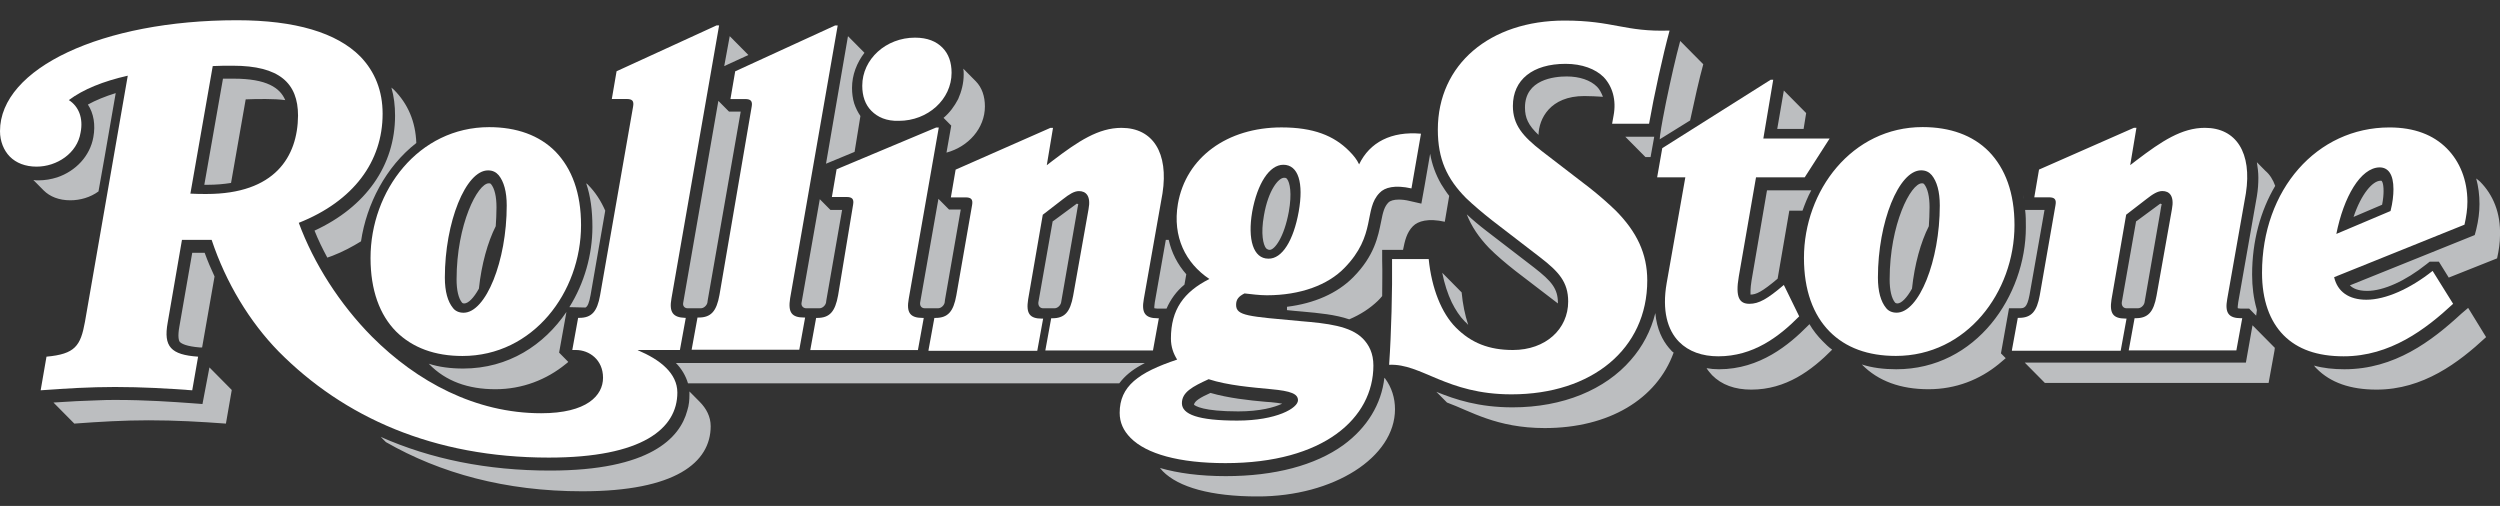
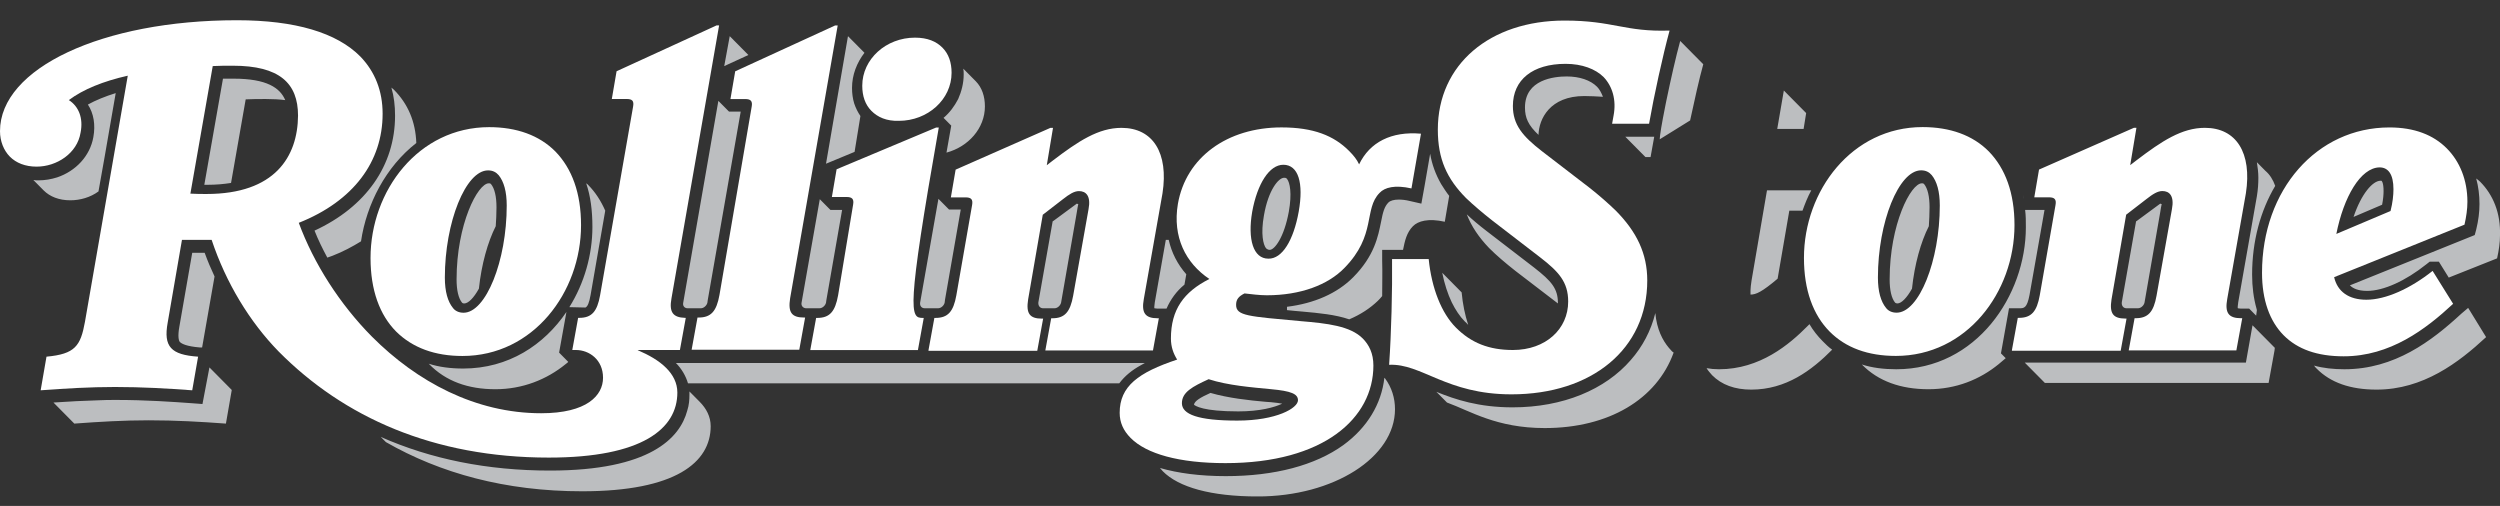
<svg xmlns="http://www.w3.org/2000/svg" width="84" height="17" viewBox="0 0 84 17" fill="none">
  <rect x="0" y="0" width="84" height="17" fill="#333333" stroke="none" />
  <g clip-path="url(#clip0_1504_3309)">
    <path d="M68.007 6.544L67.983 6.656V6.668L68.007 6.544ZM68.192 9.911L68.585 7.687L68.696 7.053H68.044C68.069 7.24 68.069 7.438 68.069 7.637C68.069 9.923 66.408 12.407 63.714 12.407C63.295 12.407 62.902 12.358 62.557 12.246L62.569 12.258C63.111 12.805 63.861 13.078 64.796 13.078C65.719 13.078 66.519 12.755 67.158 12.233L67.392 12.035L67.232 11.873L67.503 10.358H67.847C68.007 10.358 68.106 10.358 68.192 9.911ZM63.751 10.196C63.886 10.196 64.07 10.01 64.243 9.699C64.329 8.879 64.538 8.134 64.809 7.6C64.821 7.401 64.833 7.19 64.833 6.966C64.833 6.606 64.772 6.333 64.649 6.184C64.636 6.171 64.624 6.159 64.575 6.159C64.206 6.159 63.492 7.525 63.492 9.389C63.492 9.749 63.554 10.022 63.677 10.171C63.701 10.184 63.714 10.196 63.751 10.196ZM58.817 9.898C59.002 9.898 59.199 9.811 59.728 9.364L60.121 7.078H60.564C60.65 6.842 60.736 6.619 60.859 6.395H59.371L58.854 9.414C58.805 9.712 58.817 9.848 58.817 9.898C58.805 9.898 58.805 9.898 58.817 9.898ZM60.687 3.799L59.937 3.041L59.715 4.333H60.601L60.687 3.799ZM61.241 11.463C61.069 11.289 60.921 11.103 60.798 10.892L60.773 10.917L60.736 10.954C60.121 11.575 59.137 12.407 57.759 12.407C57.612 12.407 57.476 12.395 57.341 12.37C57.39 12.457 57.464 12.532 57.526 12.606C57.846 12.929 58.288 13.091 58.842 13.091C60.011 13.091 60.872 12.445 61.561 11.749C61.438 11.662 61.339 11.563 61.241 11.463ZM51.694 4.532C51.707 3.997 52.076 3.227 53.232 3.227C53.441 3.227 53.65 3.24 53.859 3.252C53.81 3.128 53.749 3.004 53.663 2.917C53.441 2.693 53.072 2.569 52.642 2.569C52.223 2.569 51.239 2.668 51.239 3.612C51.239 3.96 51.35 4.209 51.694 4.532ZM56.074 11.687C55.865 11.438 55.668 11.066 55.619 10.519C55.471 11.116 55.188 11.65 54.794 12.097C53.933 13.091 52.519 13.687 50.821 13.687C49.689 13.687 48.902 13.426 48.262 13.165L48.619 13.525C49.406 13.811 50.28 14.383 51.904 14.383C54.056 14.383 55.668 13.414 56.234 11.848C56.222 11.836 56.209 11.823 56.185 11.811C56.148 11.774 56.111 11.724 56.074 11.687ZM55.459 5.277L55.582 4.594H54.61L55.287 5.277H55.459ZM48.693 6.581C48.594 6.457 48.508 6.32 48.422 6.184C48.237 5.861 48.114 5.525 48.053 5.165L47.868 6.233L47.758 6.842L47.376 6.755C47.229 6.718 47.106 6.706 46.995 6.706C46.835 6.706 46.712 6.743 46.65 6.805C46.515 6.942 46.466 7.128 46.404 7.451C46.306 7.935 46.183 8.594 45.469 9.314C44.928 9.861 44.153 10.196 43.243 10.308V10.42C43.316 10.432 43.403 10.432 43.489 10.445L43.772 10.47C44.313 10.519 44.867 10.569 45.334 10.73C45.715 10.569 46.035 10.358 46.294 10.109C46.343 10.06 46.404 9.997 46.441 9.948C46.441 9.538 46.453 9.14 46.441 8.768V8.395H47.142C47.204 8.084 47.266 7.811 47.475 7.6C47.647 7.426 47.991 7.327 48.545 7.451L48.693 6.581ZM42.664 8.395C42.824 8.395 43.144 7.985 43.304 7.115C43.415 6.494 43.341 6.134 43.243 6.01C43.218 5.985 43.206 5.973 43.144 5.973C42.96 5.973 42.615 6.383 42.468 7.24C42.357 7.861 42.443 8.221 42.541 8.345C42.578 8.37 42.603 8.395 42.664 8.395ZM43.083 13.563C42.997 13.55 42.861 13.525 42.701 13.513L42.529 13.501C41.963 13.451 41.274 13.376 40.672 13.202C40.339 13.351 40.13 13.476 40.118 13.6C40.167 13.637 40.413 13.823 41.606 13.823C42.332 13.823 42.824 13.687 43.083 13.563ZM39.798 9.563L39.859 9.215C39.564 8.879 39.367 8.494 39.269 8.06H39.171L38.801 10.159C38.789 10.271 38.777 10.333 38.789 10.358C38.814 10.358 38.851 10.37 38.9 10.37H39.195C39.331 10.06 39.527 9.786 39.798 9.563ZM31.802 5.128C32.54 4.929 33.093 4.308 33.093 3.575C33.093 3.24 32.995 2.942 32.786 2.73L32.367 2.308C32.38 2.37 32.38 2.445 32.38 2.507C32.38 2.792 32.306 3.078 32.195 3.327C32.072 3.563 31.912 3.786 31.703 3.96L31.962 4.221L31.802 5.128ZM28.91 3.898C28.824 3.774 28.751 3.625 28.701 3.476C28.652 3.314 28.628 3.14 28.628 2.954C28.628 2.519 28.788 2.109 29.046 1.774L28.492 1.215L28.025 3.923L27.754 5.501L28.714 5.103L28.91 3.898ZM16.645 13.078C17.555 13.078 18.367 12.755 19.007 12.233L19.069 12.184L19.093 12.159L18.872 11.935L18.786 11.848L19.032 10.482C18.281 11.588 17.088 12.383 15.562 12.383C15.144 12.383 14.751 12.333 14.406 12.221L14.418 12.233C14.972 12.805 15.722 13.078 16.645 13.078ZM19.672 10.333C19.745 10.296 19.794 10.184 19.844 9.911L20.336 7.078C20.188 6.743 20.004 6.457 19.758 6.209C19.745 6.196 19.721 6.171 19.696 6.159C19.844 6.594 19.905 7.078 19.905 7.625C19.905 8.556 19.635 9.513 19.13 10.32L19.672 10.333ZM15.599 10.196C15.735 10.196 15.919 10.01 16.091 9.699C16.178 8.879 16.387 8.134 16.657 7.6C16.67 7.401 16.682 7.19 16.682 6.966C16.682 6.606 16.62 6.333 16.497 6.184C16.485 6.171 16.473 6.159 16.424 6.159C16.055 6.159 15.341 7.525 15.341 9.389C15.341 9.749 15.403 10.022 15.526 10.171C15.55 10.184 15.55 10.196 15.599 10.196ZM6.717 11.675H6.791L7.209 9.289C7.086 9.029 6.976 8.768 6.877 8.494H6.459L6.028 10.966C5.967 11.302 6.004 11.438 6.041 11.488C6.102 11.55 6.262 11.637 6.717 11.675ZM7.849 2.643H7.492L6.865 6.209H6.976C7.271 6.209 7.529 6.184 7.763 6.147L8.255 3.339C8.476 3.327 8.698 3.327 8.932 3.327C9.178 3.327 9.387 3.339 9.584 3.364C9.411 2.954 8.968 2.643 7.849 2.643ZM3.309 6.432L3.519 5.252L3.728 4.047L3.888 3.128C3.531 3.24 3.223 3.364 2.953 3.513C3.15 3.811 3.211 4.196 3.137 4.606C3.026 5.24 2.547 5.749 1.919 5.96C1.722 6.022 1.513 6.06 1.292 6.06C1.23 6.06 1.181 6.06 1.12 6.047L1.464 6.395C1.673 6.606 1.981 6.73 2.362 6.73C2.694 6.73 3.039 6.631 3.309 6.432ZM13.988 4.805C13.963 4.084 13.705 3.488 13.237 3.016C13.213 2.991 13.176 2.966 13.151 2.942C13.237 3.24 13.274 3.55 13.274 3.886C13.274 5.563 12.29 6.954 10.568 7.749C10.691 8.06 10.838 8.358 10.998 8.656L11.171 8.594C11.527 8.457 11.847 8.283 12.13 8.109C12.315 6.855 12.967 5.6 13.988 4.805ZM82.696 10.544C81.7 11.463 80.457 12.407 78.772 12.407C78.403 12.407 78.058 12.37 77.751 12.283C77.775 12.32 77.8 12.345 77.837 12.383C78.304 12.855 78.969 13.091 79.854 13.091C81.417 13.091 82.61 12.184 83.533 11.327L82.93 10.345L82.696 10.544ZM83.336 6.109C83.299 6.072 83.25 6.035 83.201 5.997C83.274 6.271 83.311 6.556 83.311 6.855C83.311 7.128 83.274 7.414 83.201 7.712L83.151 7.898L78.956 9.588C79.055 9.687 79.227 9.774 79.534 9.774C80.088 9.774 80.826 9.438 81.527 8.879L81.638 8.792H81.946L82.278 9.327L83.902 8.681C83.963 8.407 84 8.147 84 7.91C84.025 7.153 83.766 6.544 83.336 6.109ZM80.088 6.42C80.088 6.134 80.026 6.072 80.014 6.072H79.99C79.719 6.072 79.338 6.519 79.079 7.289L80.039 6.879C80.076 6.693 80.088 6.532 80.088 6.42ZM76.434 11.687L75.684 10.929L75.462 12.184H68.032L68.708 12.867H76.225L76.422 11.786L76.434 11.687ZM23.116 12.879H37.608C37.793 12.631 38.039 12.432 38.334 12.271C38.383 12.246 38.42 12.221 38.469 12.196H22.71C22.907 12.395 23.042 12.631 23.116 12.879ZM24.519 1.215L24.334 2.221L25.146 1.848L24.519 1.215ZM6.803 13.575L6.471 13.55C5.795 13.501 4.896 13.438 3.912 13.438C3.703 13.438 3.494 13.438 3.273 13.451C2.83 13.463 2.35 13.488 1.796 13.525L2.497 14.233C3.334 14.171 4.158 14.122 4.995 14.122C5.905 14.122 6.754 14.171 7.591 14.233L7.787 13.103L7.037 12.345C7.037 12.345 6.803 13.575 6.803 13.575ZM23.091 13.799C22.846 14.718 21.837 15.811 18.478 15.811C16.375 15.811 14.48 15.426 12.794 14.681L12.967 14.855C14.787 15.898 16.977 16.507 19.561 16.507C22.698 16.507 23.879 15.538 23.879 14.32C23.879 13.998 23.731 13.724 23.51 13.501L23.461 13.451L23.165 13.153V13.264C23.165 13.426 23.153 13.612 23.091 13.799ZM55.988 3.389C55.975 3.476 55.951 3.55 55.939 3.637C55.889 3.873 55.852 4.097 55.816 4.296L55.779 4.544L55.766 4.681L56.788 4.047C56.935 3.364 57.095 2.643 57.23 2.159L56.455 1.376C56.308 1.911 56.135 2.681 55.988 3.389ZM48.779 10.159C48.902 10.407 49.049 10.631 49.209 10.793C49.246 10.83 49.295 10.867 49.332 10.917C49.222 10.581 49.148 10.221 49.111 9.824L48.459 9.165C48.533 9.538 48.643 9.873 48.779 10.159ZM76.114 5.737C76.102 5.724 76.102 5.724 76.114 5.737L75.831 5.451C75.856 5.612 75.881 5.786 75.881 5.973C75.881 6.171 75.868 6.37 75.831 6.594L75.204 10.159C75.192 10.271 75.179 10.333 75.192 10.358C75.216 10.358 75.253 10.37 75.302 10.37H75.573L75.745 10.544L75.807 10.606L75.831 10.42L75.819 10.37C75.721 10.022 75.671 9.637 75.671 9.227C75.671 8.097 75.954 7.078 76.447 6.246C76.373 6.035 76.262 5.861 76.114 5.737ZM50.919 9.103L52.346 10.196V10.184C52.346 9.699 52.137 9.451 51.547 8.991L49.947 7.761C49.689 7.563 49.468 7.376 49.283 7.202C49.443 7.612 49.689 7.973 50.033 8.333C50.28 8.581 50.587 8.842 50.919 9.103ZM27.09 10.358H27.533C27.631 10.358 27.73 10.271 27.754 10.171L27.766 10.084L28.295 7.053H27.902L27.545 6.693L26.93 10.184C26.918 10.283 26.991 10.358 27.09 10.358ZM31.076 10.358H31.519C31.617 10.358 31.715 10.271 31.74 10.171L31.752 10.072L32.281 7.041H31.888L31.531 6.681L30.916 10.171C30.904 10.283 30.965 10.358 31.076 10.358ZM23.104 10.358H23.547C23.645 10.358 23.744 10.271 23.768 10.171L23.78 10.084L24.888 3.749H24.494L24.137 3.389L22.956 10.171C22.932 10.283 23.005 10.358 23.104 10.358ZM35.049 10.358H35.431C35.529 10.358 35.627 10.271 35.652 10.171L36.169 7.202L36.206 6.979L36.23 6.855H36.218L36.181 6.842L35.406 7.414L35.369 7.438L34.889 10.159C34.877 10.283 34.951 10.358 35.049 10.358ZM71.452 10.358H71.833C71.932 10.358 72.03 10.271 72.055 10.171L72.584 7.128L72.608 6.979L72.633 6.855H72.621L72.584 6.842L71.809 7.414L71.772 7.438L71.292 10.159C71.28 10.283 71.353 10.358 71.452 10.358ZM46.54 12.718L46.515 12.693C46.417 13.575 45.937 14.37 45.137 14.954C44.19 15.637 42.824 15.998 41.188 15.998C40.315 15.998 39.577 15.898 38.974 15.724C39.011 15.761 39.035 15.799 39.072 15.836C39.601 16.37 40.684 16.681 42.258 16.681C44.817 16.681 46.872 15.364 46.872 13.749C46.872 13.376 46.761 13.016 46.54 12.718Z" fill="#BCBEC0" />
-     <path d="M13.311 11.141C12.757 10.582 12.45 9.75 12.45 8.669C12.45 6.408 14.061 4.272 16.436 4.272C17.358 4.272 18.121 4.545 18.662 5.091C19.216 5.663 19.523 6.483 19.523 7.564C19.523 9.824 17.912 11.961 15.538 11.961C14.615 11.961 13.864 11.688 13.311 11.141ZM17.026 6.905C17.026 6.433 16.928 6.098 16.756 5.887C16.669 5.787 16.559 5.725 16.399 5.725C15.648 5.725 14.947 7.464 14.947 9.328C14.947 9.8 15.046 10.135 15.218 10.346C15.291 10.445 15.415 10.508 15.575 10.508C16.325 10.508 17.026 8.769 17.026 6.905ZM25.256 3.588C25.293 3.39 25.22 3.328 25.035 3.328H24.543L24.703 2.396L28.061 0.855H28.147L26.548 10.023C26.474 10.495 26.597 10.669 27.016 10.669H27.052L26.856 11.75H23.239L23.436 10.669H23.473C23.891 10.669 24.075 10.458 24.174 9.911L25.256 3.588ZM28.664 6.88C28.701 6.682 28.627 6.619 28.443 6.619H27.951L28.11 5.688L31.457 4.284H31.543L30.534 10.036C30.448 10.508 30.583 10.682 31.002 10.682H31.038L30.842 11.762H27.225L27.422 10.682H27.459C27.877 10.682 28.061 10.47 28.16 9.924L28.664 6.88ZM29.279 3.725C29.07 3.514 28.972 3.228 28.972 2.88C28.972 1.986 29.771 1.265 30.743 1.265C31.162 1.265 31.457 1.39 31.666 1.601C31.875 1.812 31.973 2.098 31.973 2.446C31.973 3.34 31.174 4.06 30.202 4.06C29.784 4.073 29.488 3.936 29.279 3.725ZM31.198 11.762L31.395 10.682H31.432C31.85 10.682 32.035 10.47 32.133 9.924L32.662 6.893C32.699 6.694 32.626 6.632 32.441 6.632H31.949L32.109 5.7L35.295 4.296H35.381L35.172 5.551L35.381 5.39C36.23 4.744 36.907 4.296 37.682 4.296C38.74 4.296 39.269 5.141 39.06 6.495L38.432 10.048C38.346 10.52 38.481 10.694 38.9 10.694H38.937L38.74 11.775H35.123L35.32 10.694H35.357C35.775 10.694 35.959 10.483 36.058 9.936L36.575 7.029C36.661 6.582 36.488 6.421 36.255 6.421C36.095 6.421 35.935 6.52 35.713 6.694L35.037 7.216L34.545 10.06C34.471 10.533 34.594 10.706 35.012 10.706H35.049L34.852 11.787H31.198V11.762Z" fill="white" />
+     <path d="M13.311 11.141C12.757 10.582 12.45 9.75 12.45 8.669C12.45 6.408 14.061 4.272 16.436 4.272C17.358 4.272 18.121 4.545 18.662 5.091C19.216 5.663 19.523 6.483 19.523 7.564C19.523 9.824 17.912 11.961 15.538 11.961C14.615 11.961 13.864 11.688 13.311 11.141ZM17.026 6.905C17.026 6.433 16.928 6.098 16.756 5.887C16.669 5.787 16.559 5.725 16.399 5.725C15.648 5.725 14.947 7.464 14.947 9.328C14.947 9.8 15.046 10.135 15.218 10.346C15.291 10.445 15.415 10.508 15.575 10.508C16.325 10.508 17.026 8.769 17.026 6.905ZM25.256 3.588C25.293 3.39 25.22 3.328 25.035 3.328H24.543L24.703 2.396L28.061 0.855H28.147L26.548 10.023C26.474 10.495 26.597 10.669 27.016 10.669H27.052L26.856 11.75H23.239L23.436 10.669H23.473C23.891 10.669 24.075 10.458 24.174 9.911L25.256 3.588ZM28.664 6.88C28.701 6.682 28.627 6.619 28.443 6.619H27.951L28.11 5.688L31.457 4.284H31.543C30.448 10.508 30.583 10.682 31.002 10.682H31.038L30.842 11.762H27.225L27.422 10.682H27.459C27.877 10.682 28.061 10.47 28.16 9.924L28.664 6.88ZM29.279 3.725C29.07 3.514 28.972 3.228 28.972 2.88C28.972 1.986 29.771 1.265 30.743 1.265C31.162 1.265 31.457 1.39 31.666 1.601C31.875 1.812 31.973 2.098 31.973 2.446C31.973 3.34 31.174 4.06 30.202 4.06C29.784 4.073 29.488 3.936 29.279 3.725ZM31.198 11.762L31.395 10.682H31.432C31.85 10.682 32.035 10.47 32.133 9.924L32.662 6.893C32.699 6.694 32.626 6.632 32.441 6.632H31.949L32.109 5.7L35.295 4.296H35.381L35.172 5.551L35.381 5.39C36.23 4.744 36.907 4.296 37.682 4.296C38.74 4.296 39.269 5.141 39.06 6.495L38.432 10.048C38.346 10.52 38.481 10.694 38.9 10.694H38.937L38.74 11.775H35.123L35.32 10.694H35.357C35.775 10.694 35.959 10.483 36.058 9.936L36.575 7.029C36.661 6.582 36.488 6.421 36.255 6.421C36.095 6.421 35.935 6.52 35.713 6.694L35.037 7.216L34.545 10.06C34.471 10.533 34.594 10.706 35.012 10.706H35.049L34.852 11.787H31.198V11.762Z" fill="white" />
    <path d="M47.425 6.331C46.872 6.207 46.528 6.294 46.355 6.48C45.814 7.027 46.257 7.896 45.174 9.002C44.621 9.573 43.698 9.921 42.566 9.921C42.308 9.921 42.049 9.884 41.816 9.859C41.619 9.958 41.533 10.058 41.533 10.244C41.533 10.617 41.951 10.629 43.71 10.791C44.596 10.865 45.371 10.952 45.789 11.374C45.998 11.586 46.146 11.871 46.146 12.281C46.146 14.045 44.485 15.561 41.176 15.561C39.614 15.561 38.519 15.25 37.99 14.716C37.744 14.468 37.621 14.194 37.621 13.871C37.621 12.977 38.248 12.517 39.552 12.082C39.429 11.884 39.343 11.66 39.343 11.374C39.343 10.405 39.773 9.809 40.635 9.374C39.835 8.84 39.392 7.958 39.577 6.853C39.847 5.287 41.237 4.281 43.058 4.281C44.129 4.281 44.817 4.555 45.334 5.076C45.482 5.225 45.593 5.362 45.666 5.523C46.023 4.778 46.749 4.405 47.745 4.492L47.425 6.331ZM43.612 13.449C43.612 13.238 43.39 13.138 42.702 13.076C42.062 13.014 41.262 12.952 40.61 12.741C40.069 12.989 39.712 13.176 39.712 13.548C39.712 13.921 40.253 14.132 41.57 14.132C42.898 14.132 43.612 13.71 43.612 13.449ZM43.636 7.114C43.809 6.145 43.624 5.536 43.12 5.536C42.652 5.536 42.246 6.169 42.074 7.114C41.914 8.045 42.111 8.691 42.615 8.691C43.083 8.704 43.464 8.07 43.636 7.114Z" fill="white" />
    <path d="M46.675 12.257C46.749 11.176 46.785 9.747 46.773 8.704H48.004C48.102 9.685 48.434 10.518 48.914 11.002C49.431 11.524 50.033 11.76 50.833 11.76C51.94 11.76 52.691 11.052 52.691 10.132C52.691 9.474 52.371 9.126 51.743 8.642L50.144 7.412C49.812 7.151 49.504 6.89 49.258 6.654C48.619 6.008 48.311 5.35 48.311 4.356C48.311 2.157 50.07 0.691 52.568 0.691C54.216 0.691 54.585 1.077 56.098 1.027C55.877 1.834 55.569 3.238 55.409 4.157H54.167L54.216 3.884C54.315 3.362 54.179 2.903 53.884 2.592C53.613 2.319 53.158 2.145 52.605 2.145C51.497 2.145 50.833 2.679 50.833 3.561C50.833 4.195 51.165 4.58 51.805 5.077L53.404 6.306C53.736 6.567 54.032 6.828 54.29 7.077C54.991 7.785 55.348 8.517 55.348 9.424C55.348 11.723 53.49 13.25 50.784 13.25C48.594 13.25 47.77 12.207 46.675 12.257Z" fill="white" />
-     <path d="M58.78 10.208C59.1 10.208 59.383 10.046 59.937 9.574L60.453 10.63C59.764 11.326 58.903 11.972 57.735 11.972C57.193 11.972 56.738 11.81 56.418 11.487C56.025 11.09 55.84 10.431 56 9.512L56.627 5.959H55.68L55.852 4.978L59.494 2.68H59.58L59.248 4.655H61.475L60.638 5.959H59.002L58.424 9.288C58.301 9.996 58.448 10.208 58.78 10.208Z" fill="white" />
    <path d="M61.474 11.139C60.921 10.58 60.613 9.748 60.613 8.667C60.613 6.406 62.225 4.27 64.599 4.27C65.522 4.27 66.285 4.543 66.826 5.09C67.38 5.661 67.687 6.481 67.687 7.562C67.687 9.823 66.076 11.959 63.701 11.959C62.766 11.959 62.016 11.686 61.474 11.139ZM65.177 6.903C65.177 6.431 65.079 6.096 64.907 5.885C64.821 5.785 64.71 5.723 64.55 5.723C63.8 5.723 63.098 7.462 63.098 9.326C63.098 9.798 63.197 10.133 63.369 10.344C63.443 10.444 63.566 10.506 63.726 10.506C64.476 10.506 65.177 8.767 65.177 6.903ZM22.562 10.021L24.162 0.854H24.076L20.717 2.394L20.557 3.326H21.049C21.246 3.326 21.308 3.388 21.271 3.587L20.163 9.922C20.065 10.469 19.881 10.68 19.462 10.68H19.425L19.229 11.76H19.352C19.794 11.76 20.262 12.083 20.262 12.692C20.262 13.288 19.721 13.885 18.183 13.885C15.981 13.885 14.012 12.829 12.499 11.313C11.416 10.22 10.543 8.854 10.039 7.487C11.884 6.754 12.856 5.425 12.856 3.823C12.856 3.052 12.598 2.406 12.105 1.897C11.318 1.102 9.928 0.68 7.96 0.68C3.432 0.68 0 2.295 0 4.406C0 4.742 0.123 5.052 0.332 5.264C0.541 5.475 0.849 5.599 1.23 5.599C1.907 5.599 2.596 5.152 2.707 4.456C2.805 3.972 2.645 3.574 2.313 3.363C2.793 3.003 3.469 2.729 4.293 2.543L2.854 10.816C2.707 11.624 2.522 11.897 1.562 11.984L1.366 13.114C2.202 13.052 3.026 13.003 3.863 13.003C4.773 13.003 5.622 13.052 6.459 13.114L6.656 11.984C5.745 11.922 5.487 11.649 5.634 10.841L6.114 8.059H7.111C7.591 9.5 8.39 10.816 9.362 11.81C11.552 14.021 14.566 15.375 18.441 15.375C21.578 15.375 22.759 14.406 22.759 13.189C22.759 12.866 22.612 12.593 22.39 12.369C22.132 12.108 21.787 11.922 21.443 11.773C21.406 11.76 21.443 11.76 21.443 11.76H22.845L23.042 10.68H23.018C22.612 10.667 22.476 10.493 22.562 10.021ZM6.938 6.518C6.779 6.518 6.582 6.518 6.397 6.506L7.148 2.22C7.369 2.208 7.591 2.208 7.824 2.208C9.387 2.208 10.014 2.791 10.014 3.885C10.002 5.264 9.239 6.518 6.938 6.518ZM67.601 11.76L67.798 10.68H67.835C68.253 10.68 68.438 10.469 68.536 9.922L69.065 6.891C69.102 6.692 69.028 6.63 68.844 6.63H68.352L68.511 5.698L71.698 4.295H71.784L71.575 5.549L71.784 5.388C72.633 4.742 73.309 4.295 74.084 4.295C75.142 4.295 75.671 5.139 75.462 6.493L74.835 10.046C74.749 10.518 74.884 10.692 75.302 10.692H75.339L75.142 11.773H71.525L71.722 10.692H71.759C72.177 10.692 72.362 10.481 72.46 9.934L72.977 7.028C73.063 6.58 72.891 6.419 72.657 6.419C72.497 6.419 72.337 6.518 72.116 6.692L71.439 7.214L70.947 10.059C70.874 10.531 70.996 10.704 71.415 10.704H71.452L71.255 11.785H67.601V11.76ZM82.425 10.208C81.503 11.065 80.309 11.972 78.747 11.972C77.861 11.972 77.197 11.736 76.729 11.264C76.262 10.791 76.004 10.083 76.004 9.164C76.004 6.369 77.849 4.282 80.285 4.282C81.121 4.282 81.761 4.531 82.216 4.99C82.647 5.425 82.905 6.046 82.905 6.779C82.905 7.028 82.868 7.276 82.807 7.549L78.427 9.313C78.538 9.798 78.919 10.071 79.51 10.071C80.162 10.071 80.986 9.698 81.736 9.102L82.425 10.208ZM78.501 7.86L80.322 7.09C80.395 6.804 80.42 6.555 80.42 6.357C80.42 5.86 80.248 5.624 79.953 5.624C79.313 5.636 78.747 6.618 78.501 7.86Z" fill="white" />
  </g>
  <defs>
    <clipPath id="clip0_1504_3309">
      <rect width="84" height="16" fill="white" transform="translate(0 0.68)" />
    </clipPath>
  </defs>
</svg>